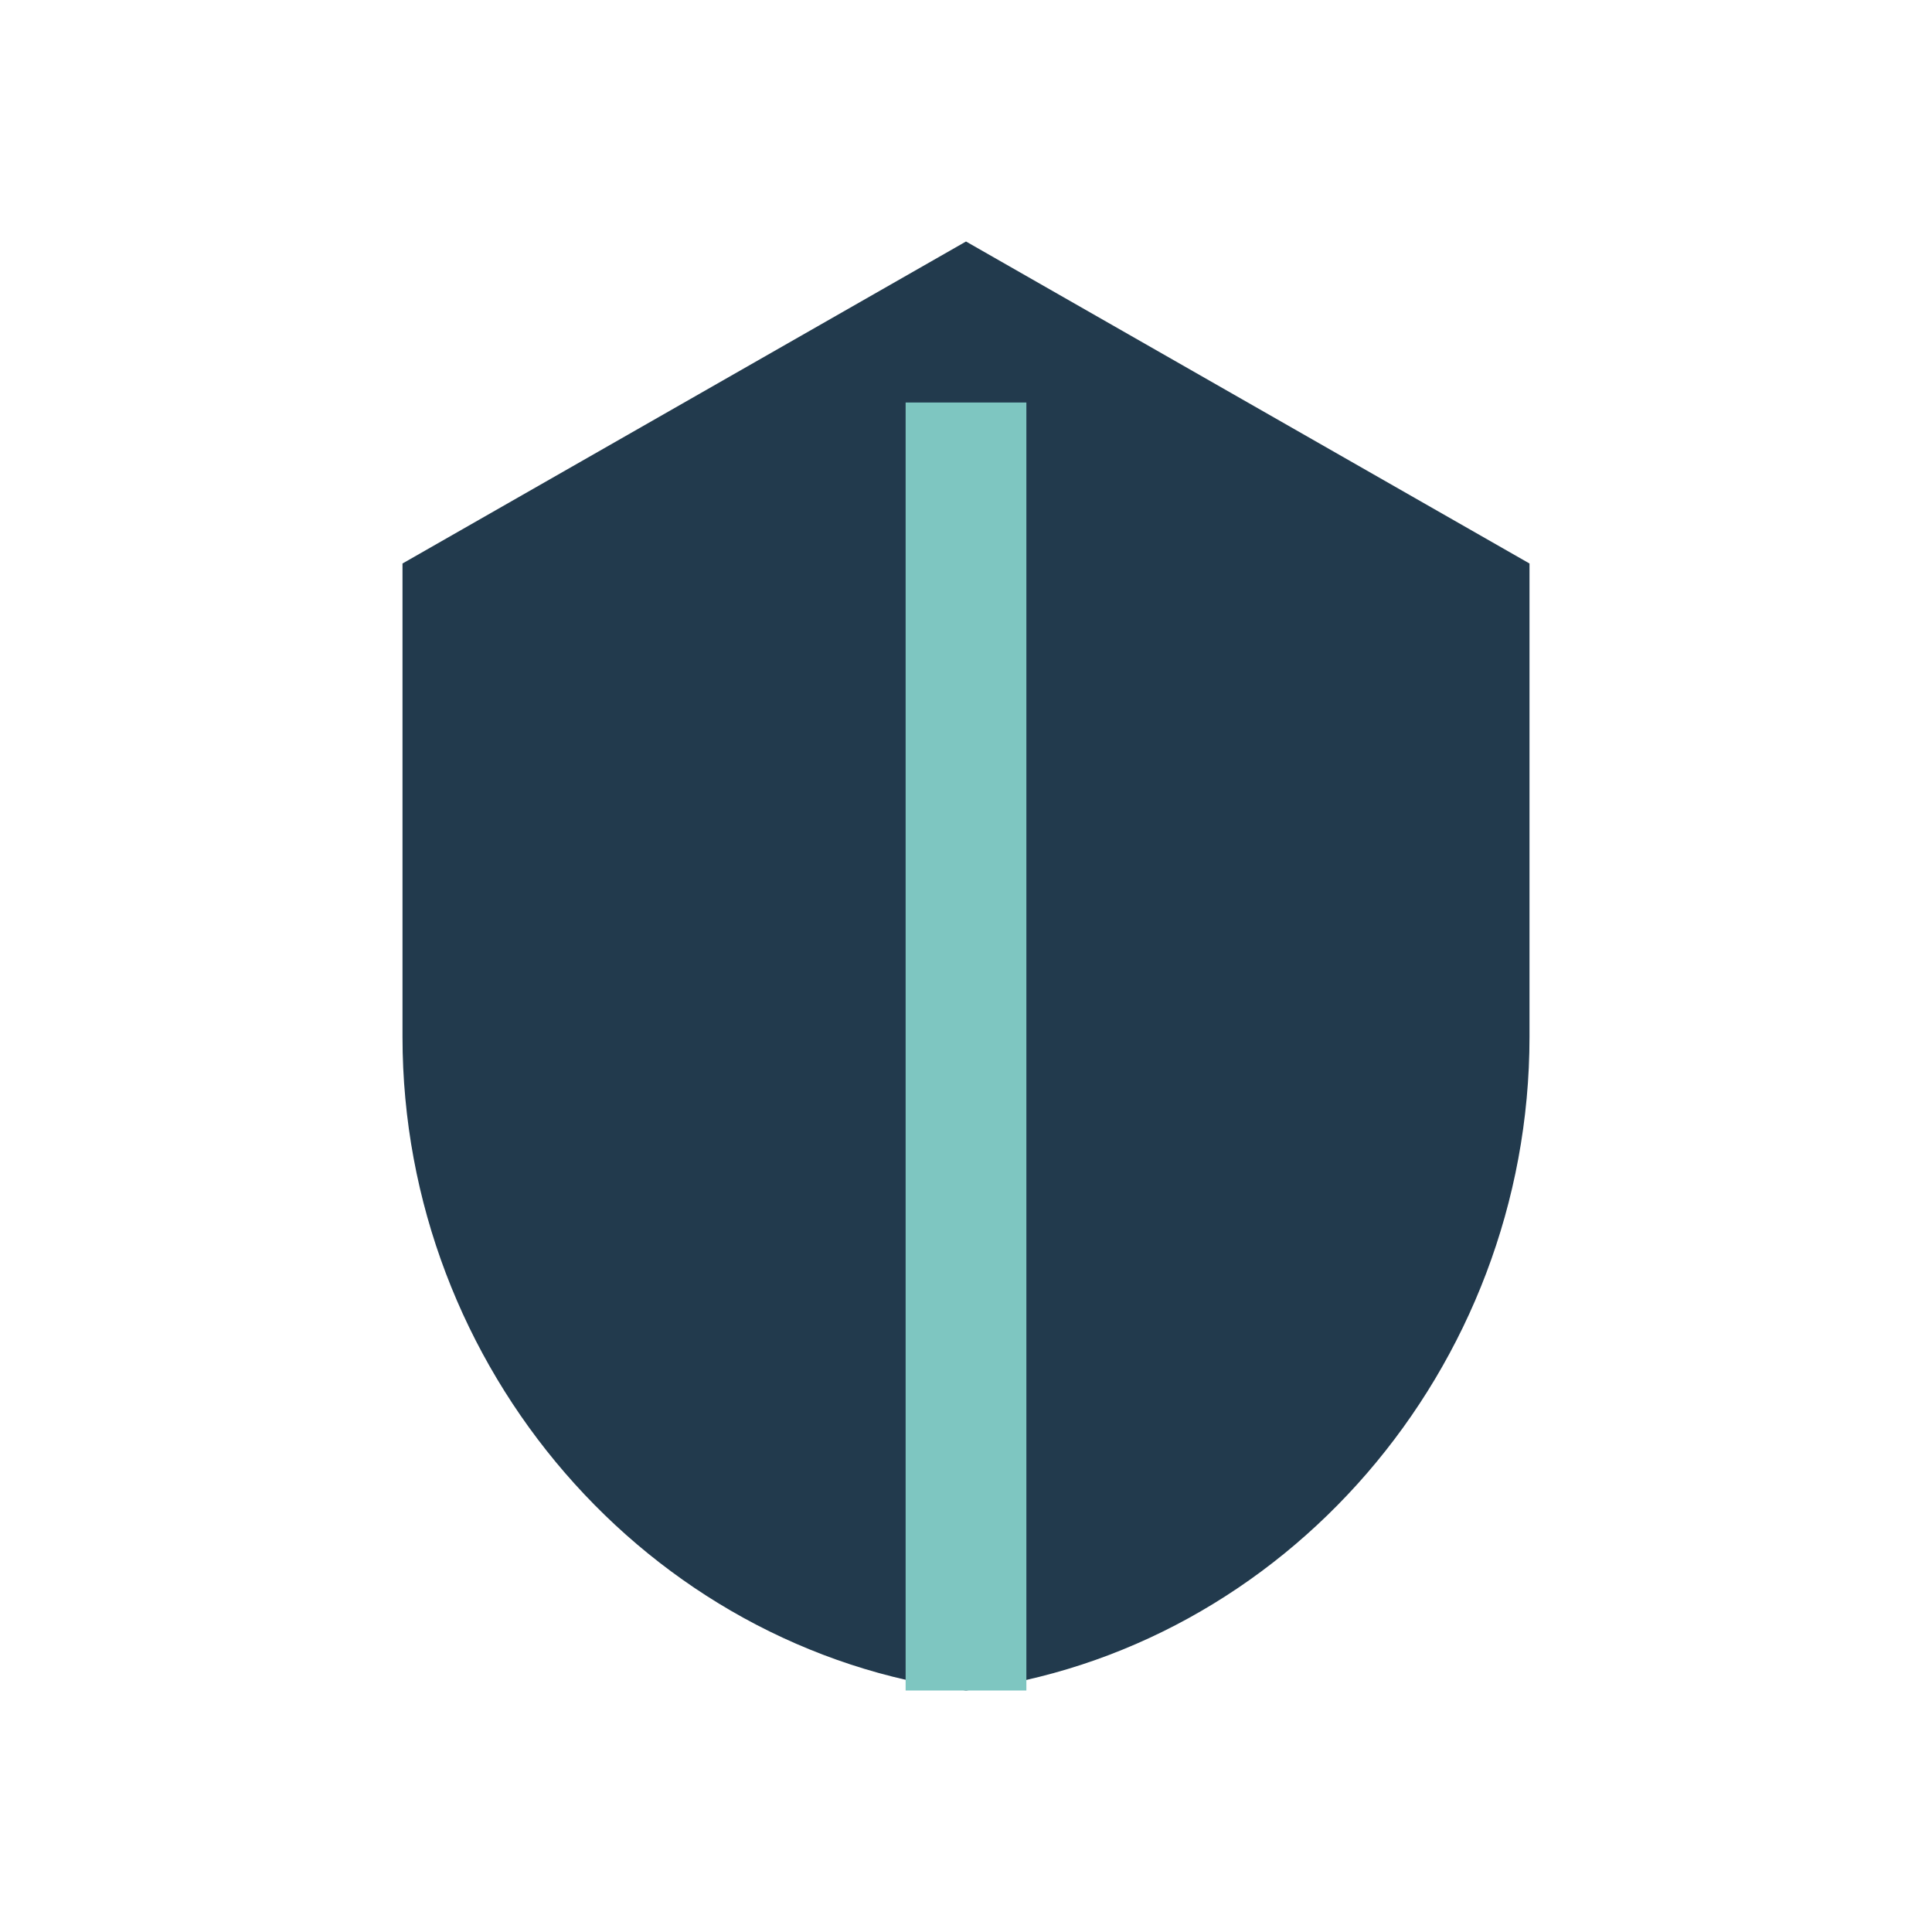
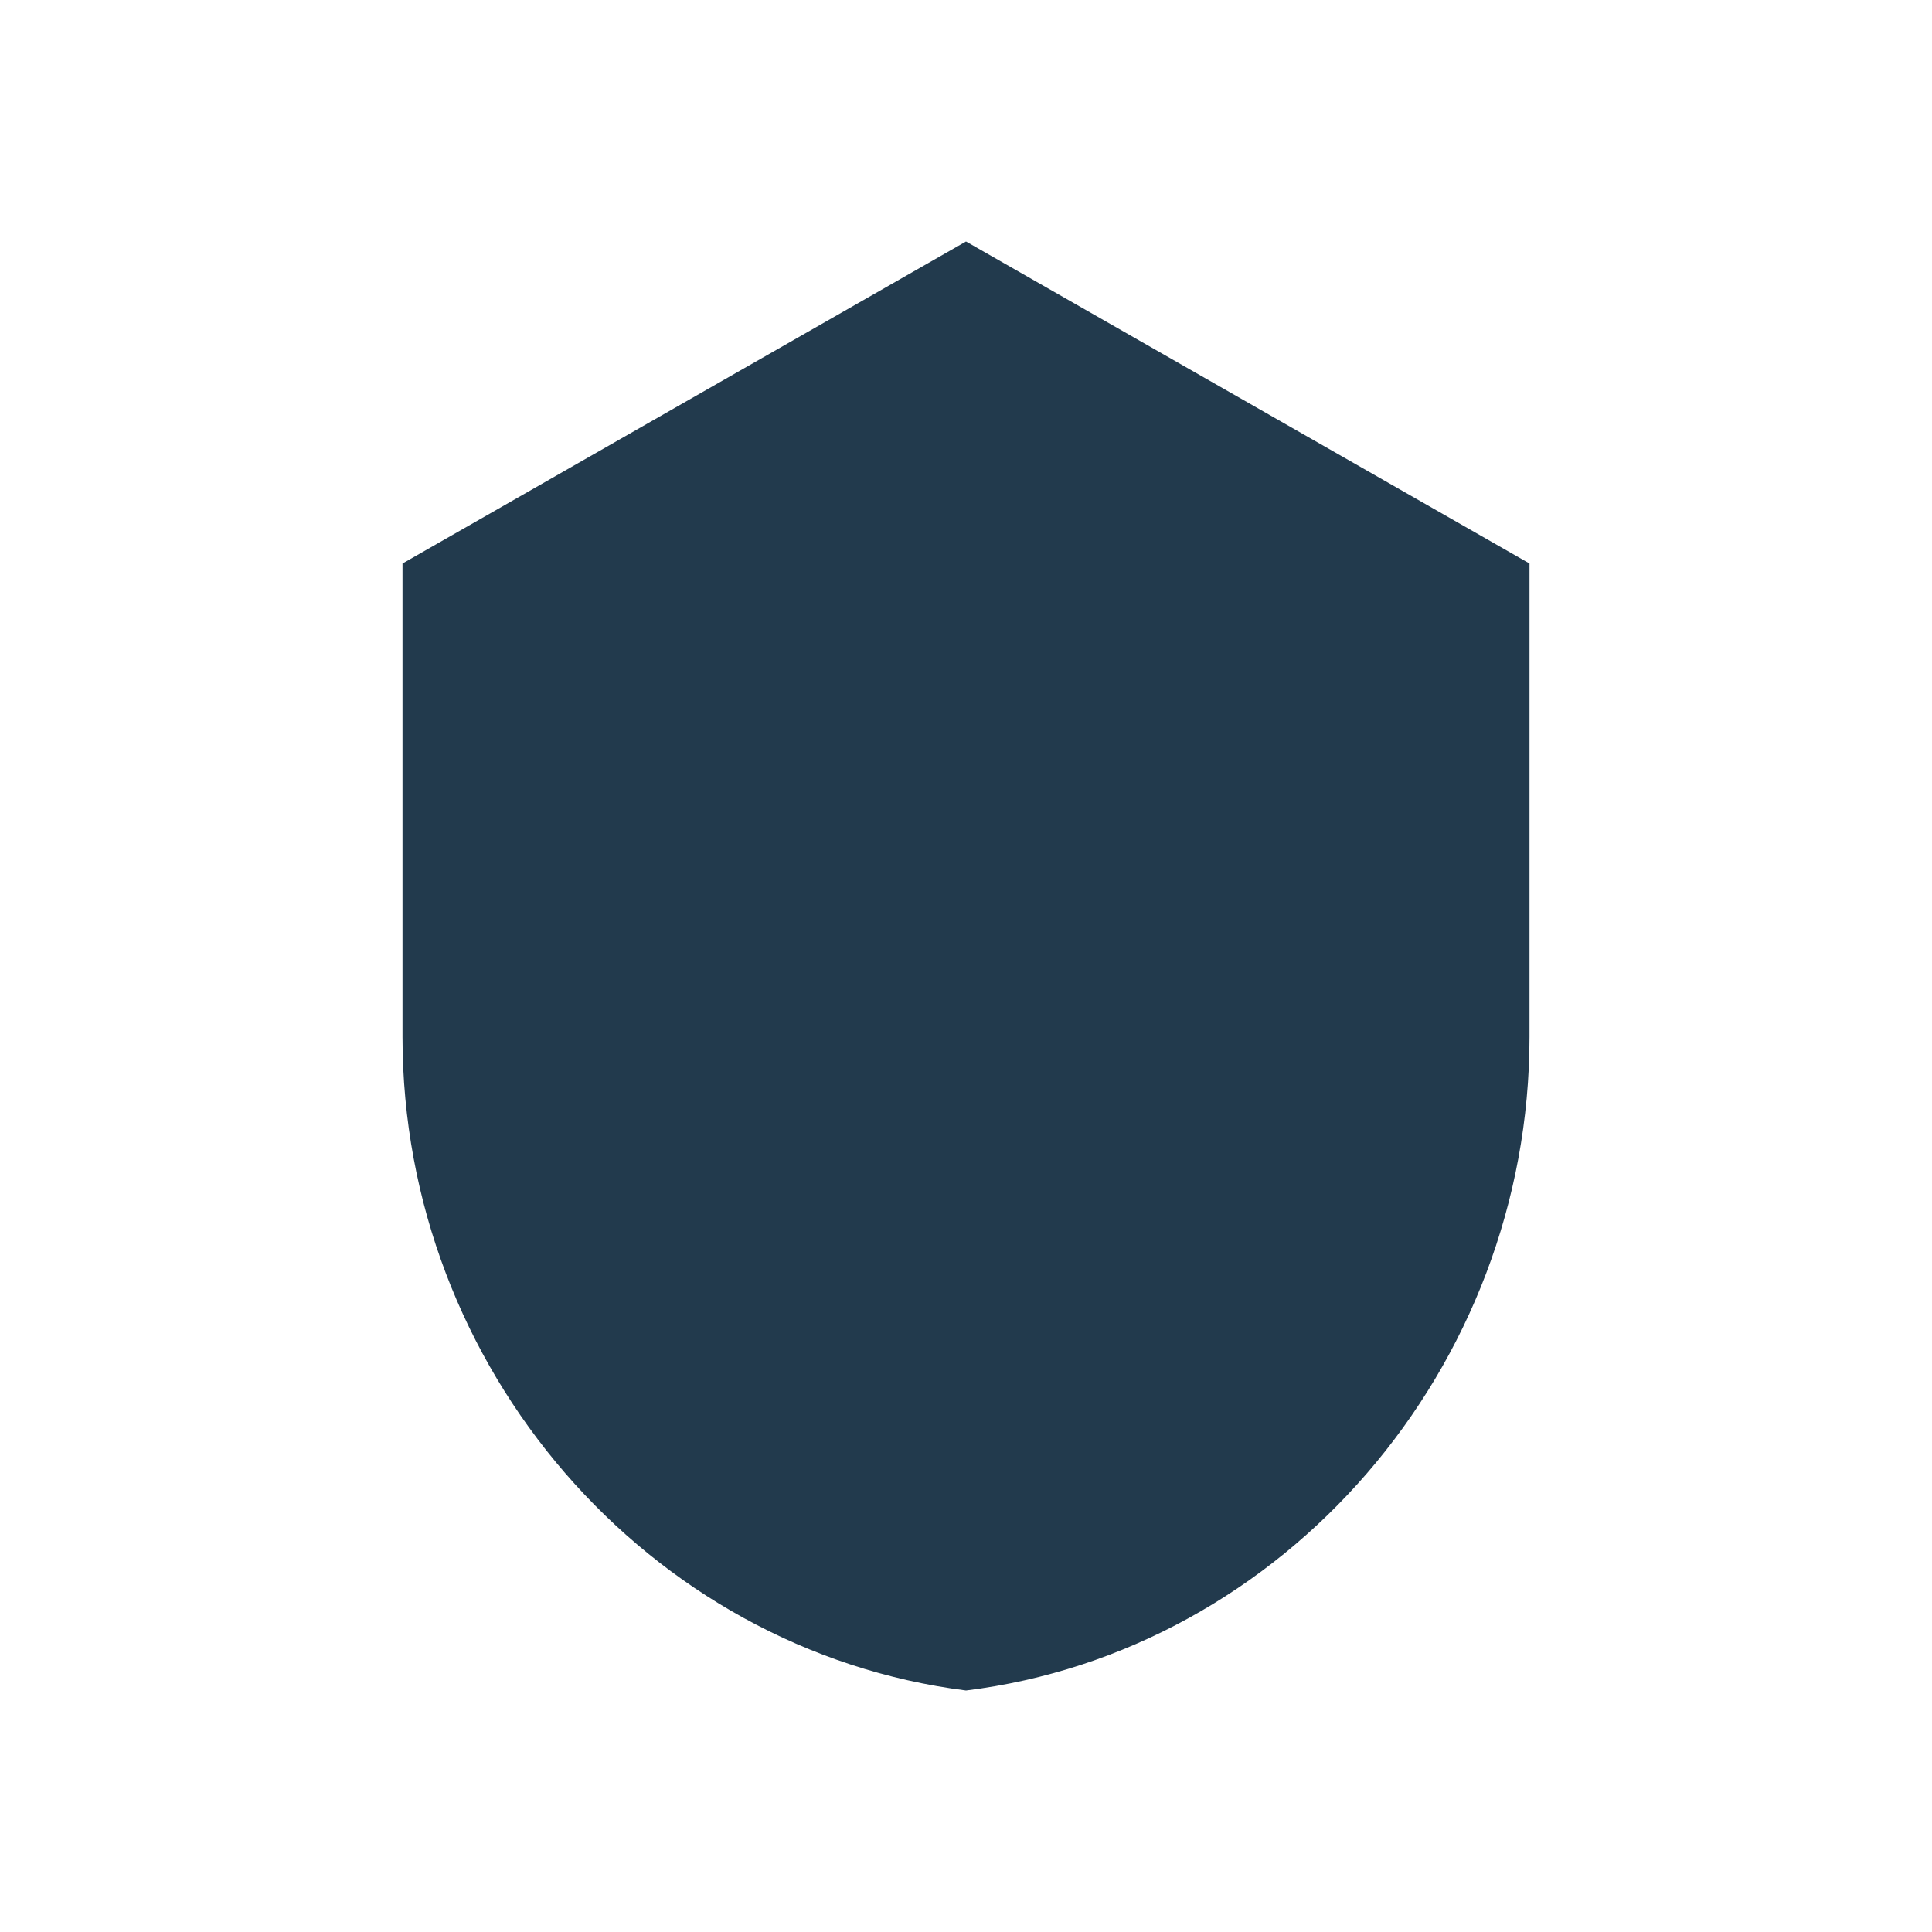
<svg xmlns="http://www.w3.org/2000/svg" viewBox="0 0 24 24" width="24" height="24">
  <path d="M12 3l7 4v5.88c0 4.12-3.05 7.63-7 8.12-3.95-.5-7-4-7-8.12V7l7-4z" fill="#223A4D" />
-   <path d="M12 21V5" stroke="#7EC6C1" stroke-width="1.5" />
</svg>